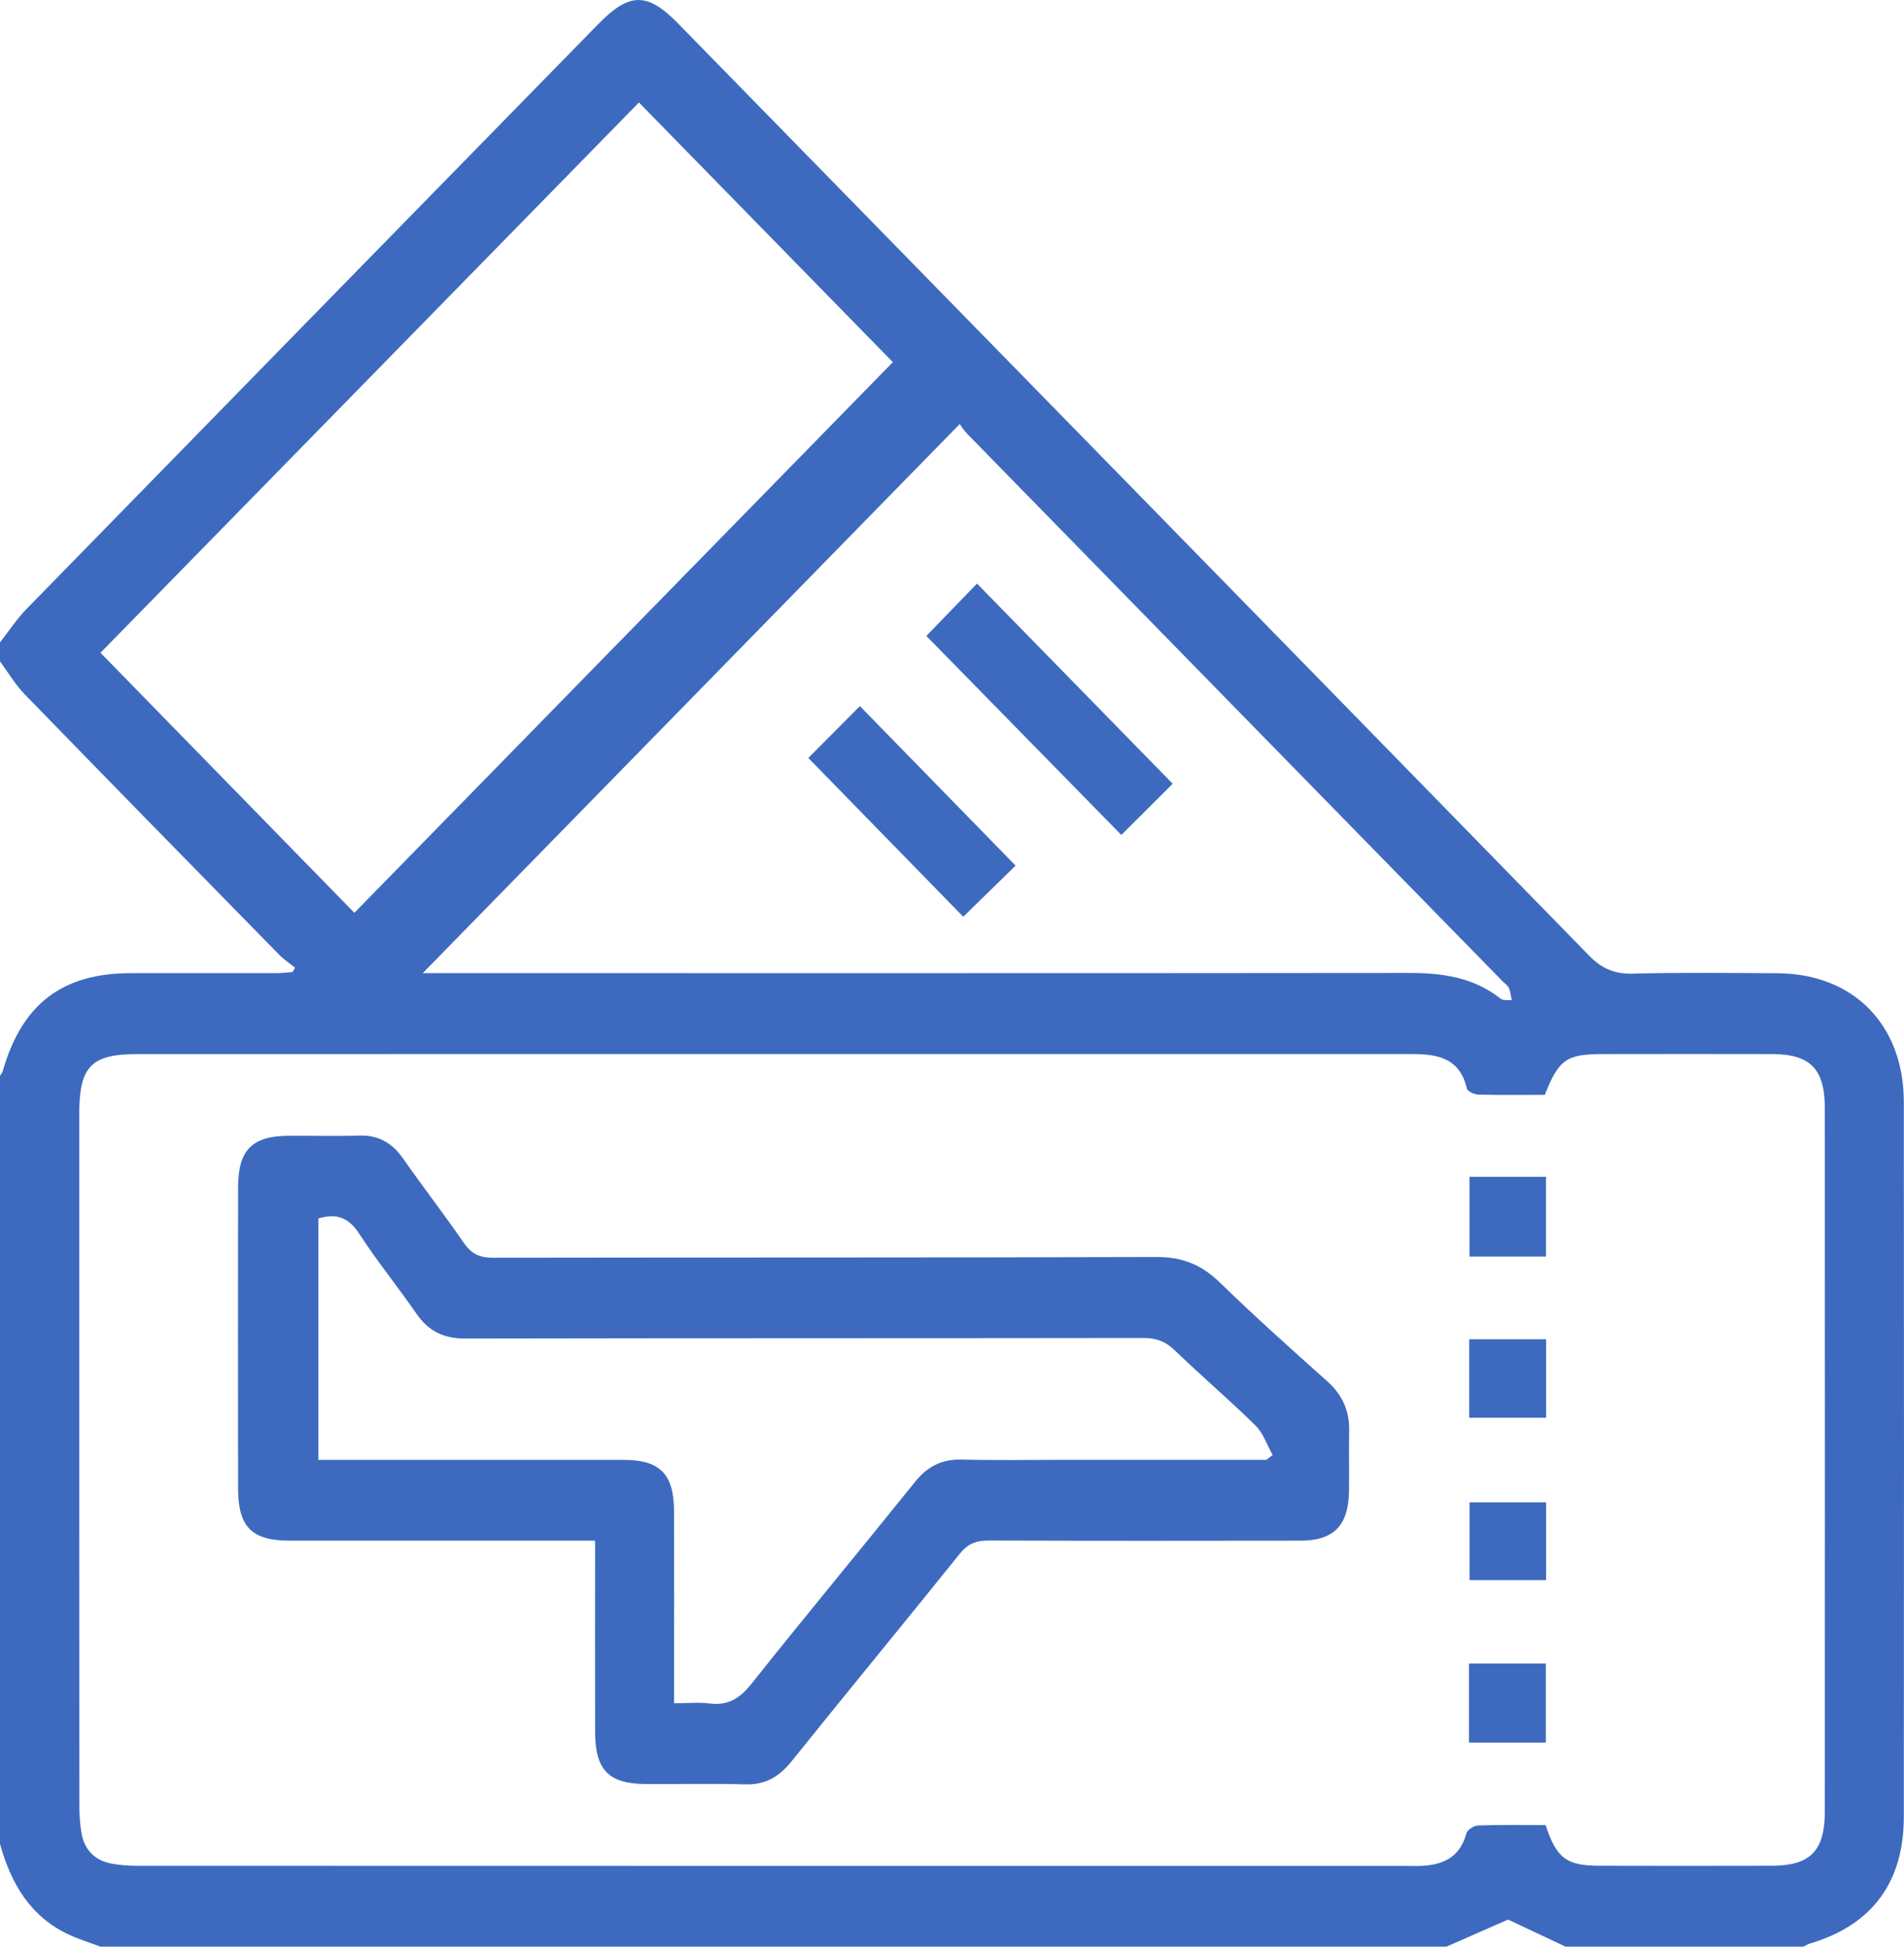
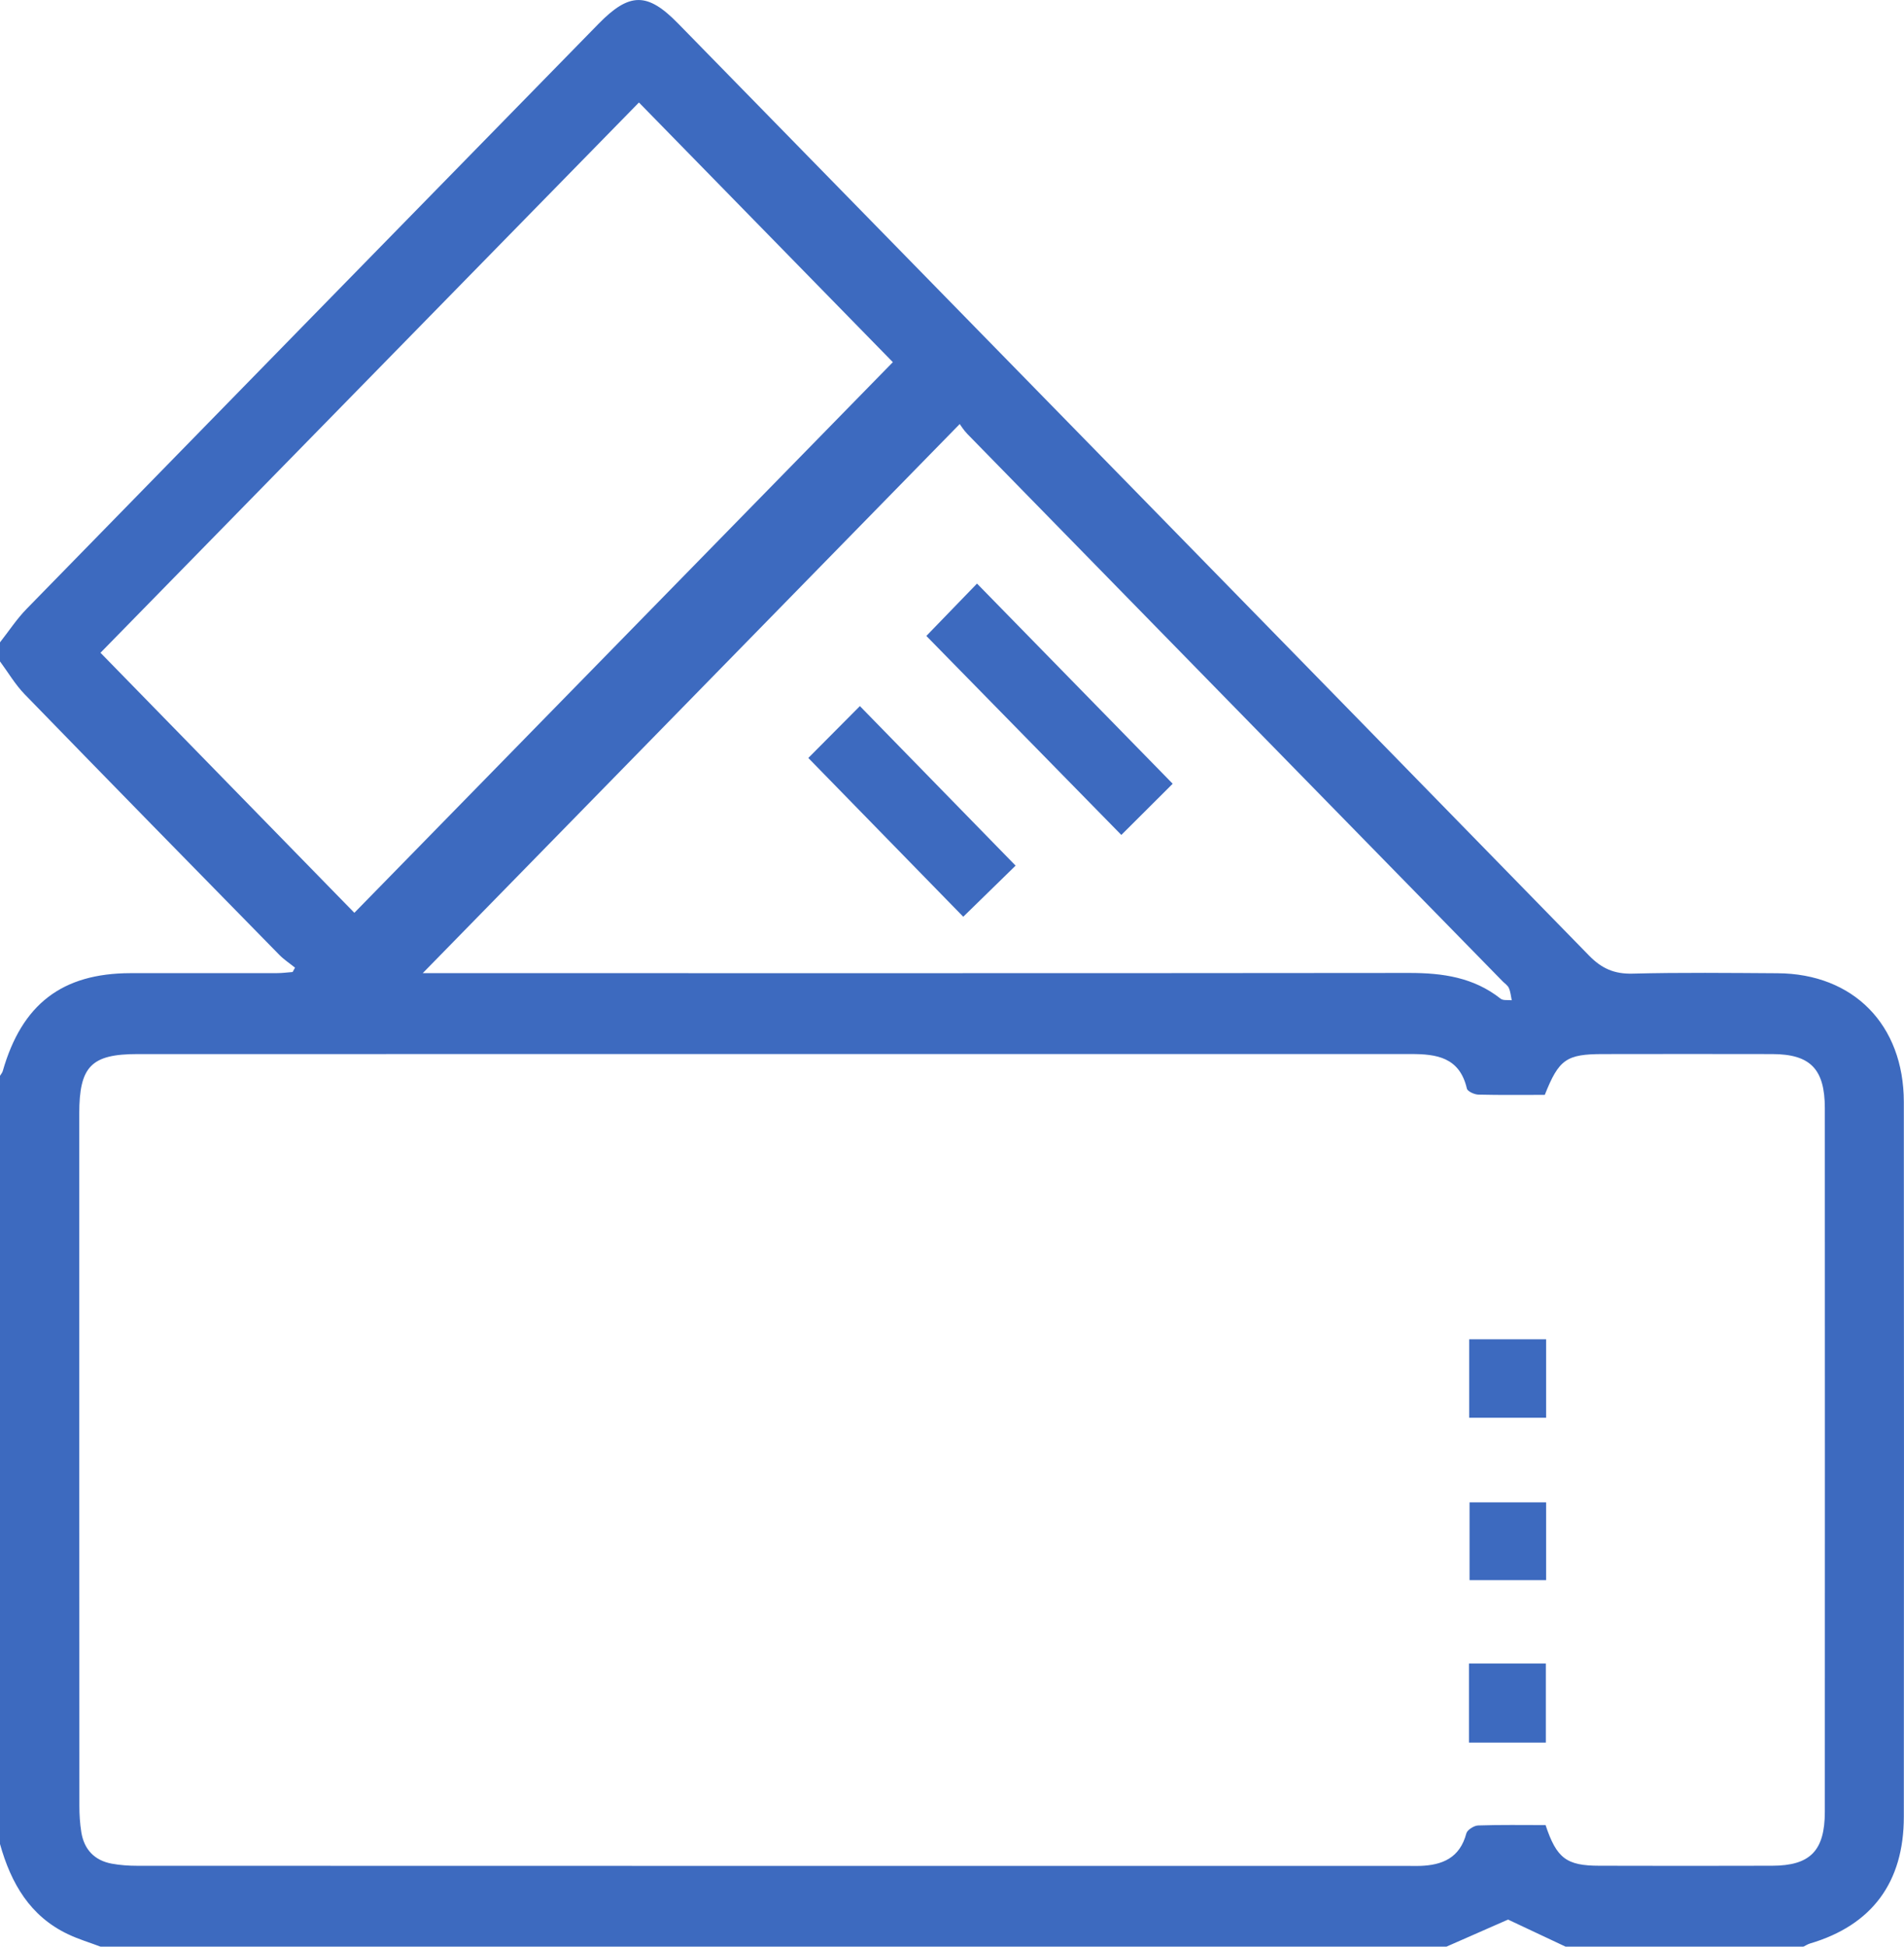
<svg xmlns="http://www.w3.org/2000/svg" width="45" height="46" viewBox="0 0 45 46" fill="none">
  <path d="M0 15.179C0.209 14.913 0.396 14.626 0.631 14.386C5.132 9.776 9.639 5.17 14.144 0.565C14.877 -0.184 15.3 -0.188 16.026 0.555C23.203 7.894 30.382 15.23 37.553 22.577C37.856 22.889 38.156 23.018 38.584 23.007C39.725 22.978 40.869 22.991 42.011 22.998C43.802 23.008 44.993 24.212 44.996 26.038C45.002 31.668 45 37.3 44.996 42.93C44.996 44.484 44.239 45.493 42.78 45.925C42.726 45.941 42.676 45.974 42.625 45.999H37C36.534 45.78 36.069 45.561 35.642 45.36C35.158 45.573 34.673 45.785 34.188 45.999H2.373C2.118 45.902 1.854 45.824 1.608 45.706C0.712 45.283 0.259 44.503 0 43.574C0 37.524 0 31.473 0 25.422C0.022 25.385 0.053 25.35 0.065 25.31C0.517 23.73 1.467 22.999 3.083 22.996C4.239 22.994 5.395 22.996 6.55 22.995C6.673 22.995 6.795 22.978 6.916 22.969C6.935 22.935 6.954 22.9 6.973 22.866C6.848 22.765 6.711 22.676 6.599 22.561C4.59 20.512 2.581 18.463 0.581 16.404C0.359 16.175 0.192 15.889 0 15.629C0 15.479 0 15.329 0 15.18L0 15.179ZM36.528 43.125C36.79 43.913 37.022 44.087 37.798 44.088C39.16 44.092 40.522 44.092 41.884 44.088C42.784 44.086 43.129 43.734 43.129 42.809C43.131 37.268 43.131 31.729 43.129 26.189C43.129 25.261 42.786 24.91 41.887 24.908C40.554 24.904 39.222 24.907 37.889 24.908C37.021 24.908 36.845 25.03 36.51 25.872C35.992 25.872 35.465 25.879 34.939 25.866C34.845 25.863 34.685 25.791 34.669 25.724C34.497 24.982 33.952 24.907 33.347 24.907C23.314 24.909 13.284 24.908 3.252 24.908C2.156 24.908 1.873 25.197 1.873 26.32C1.873 31.77 1.873 37.221 1.876 42.671C1.876 42.88 1.889 43.09 1.922 43.296C1.989 43.709 2.237 43.962 2.637 44.038C2.837 44.075 3.044 44.089 3.247 44.089C13.264 44.092 23.282 44.092 33.298 44.092C33.386 44.092 33.474 44.094 33.561 44.092C34.085 44.074 34.501 43.908 34.656 43.324C34.678 43.24 34.837 43.139 34.935 43.136C35.461 43.118 35.987 43.127 36.528 43.127V43.125ZM15.101 2.422C10.864 6.752 6.603 11.106 2.375 15.425C4.373 17.471 6.397 19.544 8.375 21.57C12.614 17.236 16.875 12.879 21.102 8.558C19.109 6.52 17.081 4.447 15.101 2.422V2.422ZM22.682 10.021C18.404 14.394 14.181 18.712 9.991 22.996H10.422C18.052 22.996 25.682 22.999 33.312 22.991C34.093 22.991 34.828 23.094 35.467 23.6C35.527 23.647 35.641 23.626 35.729 23.636C35.708 23.539 35.701 23.436 35.661 23.347C35.633 23.283 35.562 23.239 35.511 23.186C31.295 18.877 27.08 14.569 22.866 10.258C22.774 10.164 22.703 10.047 22.683 10.021H22.682Z" fill="#3D6ABF" />
-   <path d="M14.063 36.406C13.551 36.406 13.1 36.406 12.648 36.406C10.715 36.406 8.781 36.407 6.848 36.406C5.946 36.405 5.627 36.081 5.627 35.166C5.624 32.8 5.624 30.434 5.627 28.068C5.627 27.178 5.951 26.844 6.818 26.839C7.375 26.835 7.932 26.852 8.487 26.834C8.941 26.82 9.266 27.003 9.527 27.377C9.994 28.046 10.496 28.691 10.959 29.365C11.139 29.629 11.336 29.721 11.648 29.72C16.876 29.711 22.105 29.72 27.333 29.703C27.934 29.701 28.392 29.88 28.825 30.301C29.652 31.105 30.512 31.875 31.373 32.644C31.73 32.963 31.898 33.343 31.887 33.824C31.876 34.304 31.892 34.783 31.882 35.261C31.866 36.051 31.518 36.405 30.74 36.406C28.28 36.41 25.818 36.411 23.358 36.403C23.071 36.403 22.875 36.478 22.686 36.713C21.366 38.356 20.025 39.981 18.706 41.623C18.413 41.988 18.085 42.178 17.615 42.165C16.839 42.143 16.063 42.161 15.287 42.158C14.383 42.154 14.066 41.834 14.065 40.917C14.063 39.435 14.065 37.955 14.065 36.407L14.063 36.406ZM29.927 34.498C29.978 34.46 30.028 34.421 30.078 34.382C29.946 34.148 29.858 33.868 29.675 33.688C29.053 33.076 28.389 32.51 27.76 31.904C27.54 31.693 27.319 31.616 27.02 31.617C21.676 31.625 16.333 31.619 10.989 31.63C10.486 31.63 10.126 31.456 9.839 31.039C9.401 30.403 8.911 29.803 8.492 29.156C8.24 28.767 7.947 28.664 7.524 28.793V34.498H8.033C10.273 34.498 12.513 34.497 14.753 34.498C15.594 34.498 15.926 34.835 15.93 35.695C15.935 37.042 15.931 38.389 15.931 39.736C15.931 39.896 15.931 40.054 15.931 40.248C16.25 40.248 16.514 40.221 16.771 40.254C17.209 40.309 17.488 40.132 17.764 39.784C19.038 38.182 20.347 36.608 21.63 35.013C21.925 34.647 22.266 34.479 22.73 34.49C23.549 34.511 24.37 34.496 25.189 34.496C26.768 34.496 28.348 34.496 29.927 34.496V34.498Z" fill="#3D6ABF" />
-   <path d="M36.538 29.693H34.73V27.808H36.538V29.693Z" fill="#3D6ABF" />
  <path d="M34.718 41.178V39.309H36.535V41.178H34.718Z" fill="#3D6ABF" />
  <path d="M36.542 31.648V33.502H34.724V31.648H36.542Z" fill="#3D6ABF" />
  <path d="M36.542 35.501V37.339H34.732V35.501H36.542Z" fill="#3D6ABF" />
  <path d="M21.894 15.027C22.312 14.595 22.723 14.171 23.091 13.79C24.641 15.375 26.186 16.955 27.716 18.52C27.346 18.89 26.91 19.323 26.502 19.73C24.99 18.186 23.448 16.613 21.893 15.027H21.894Z" fill="#3D6ABF" />
  <path d="M22.766 21.663C21.553 20.419 20.324 19.161 19.104 17.911C19.506 17.507 19.932 17.079 20.323 16.685C21.529 17.921 22.765 19.186 24.003 20.455C23.624 20.826 23.193 21.247 22.766 21.663V21.663Z" fill="#3D6ABF" />
</svg>